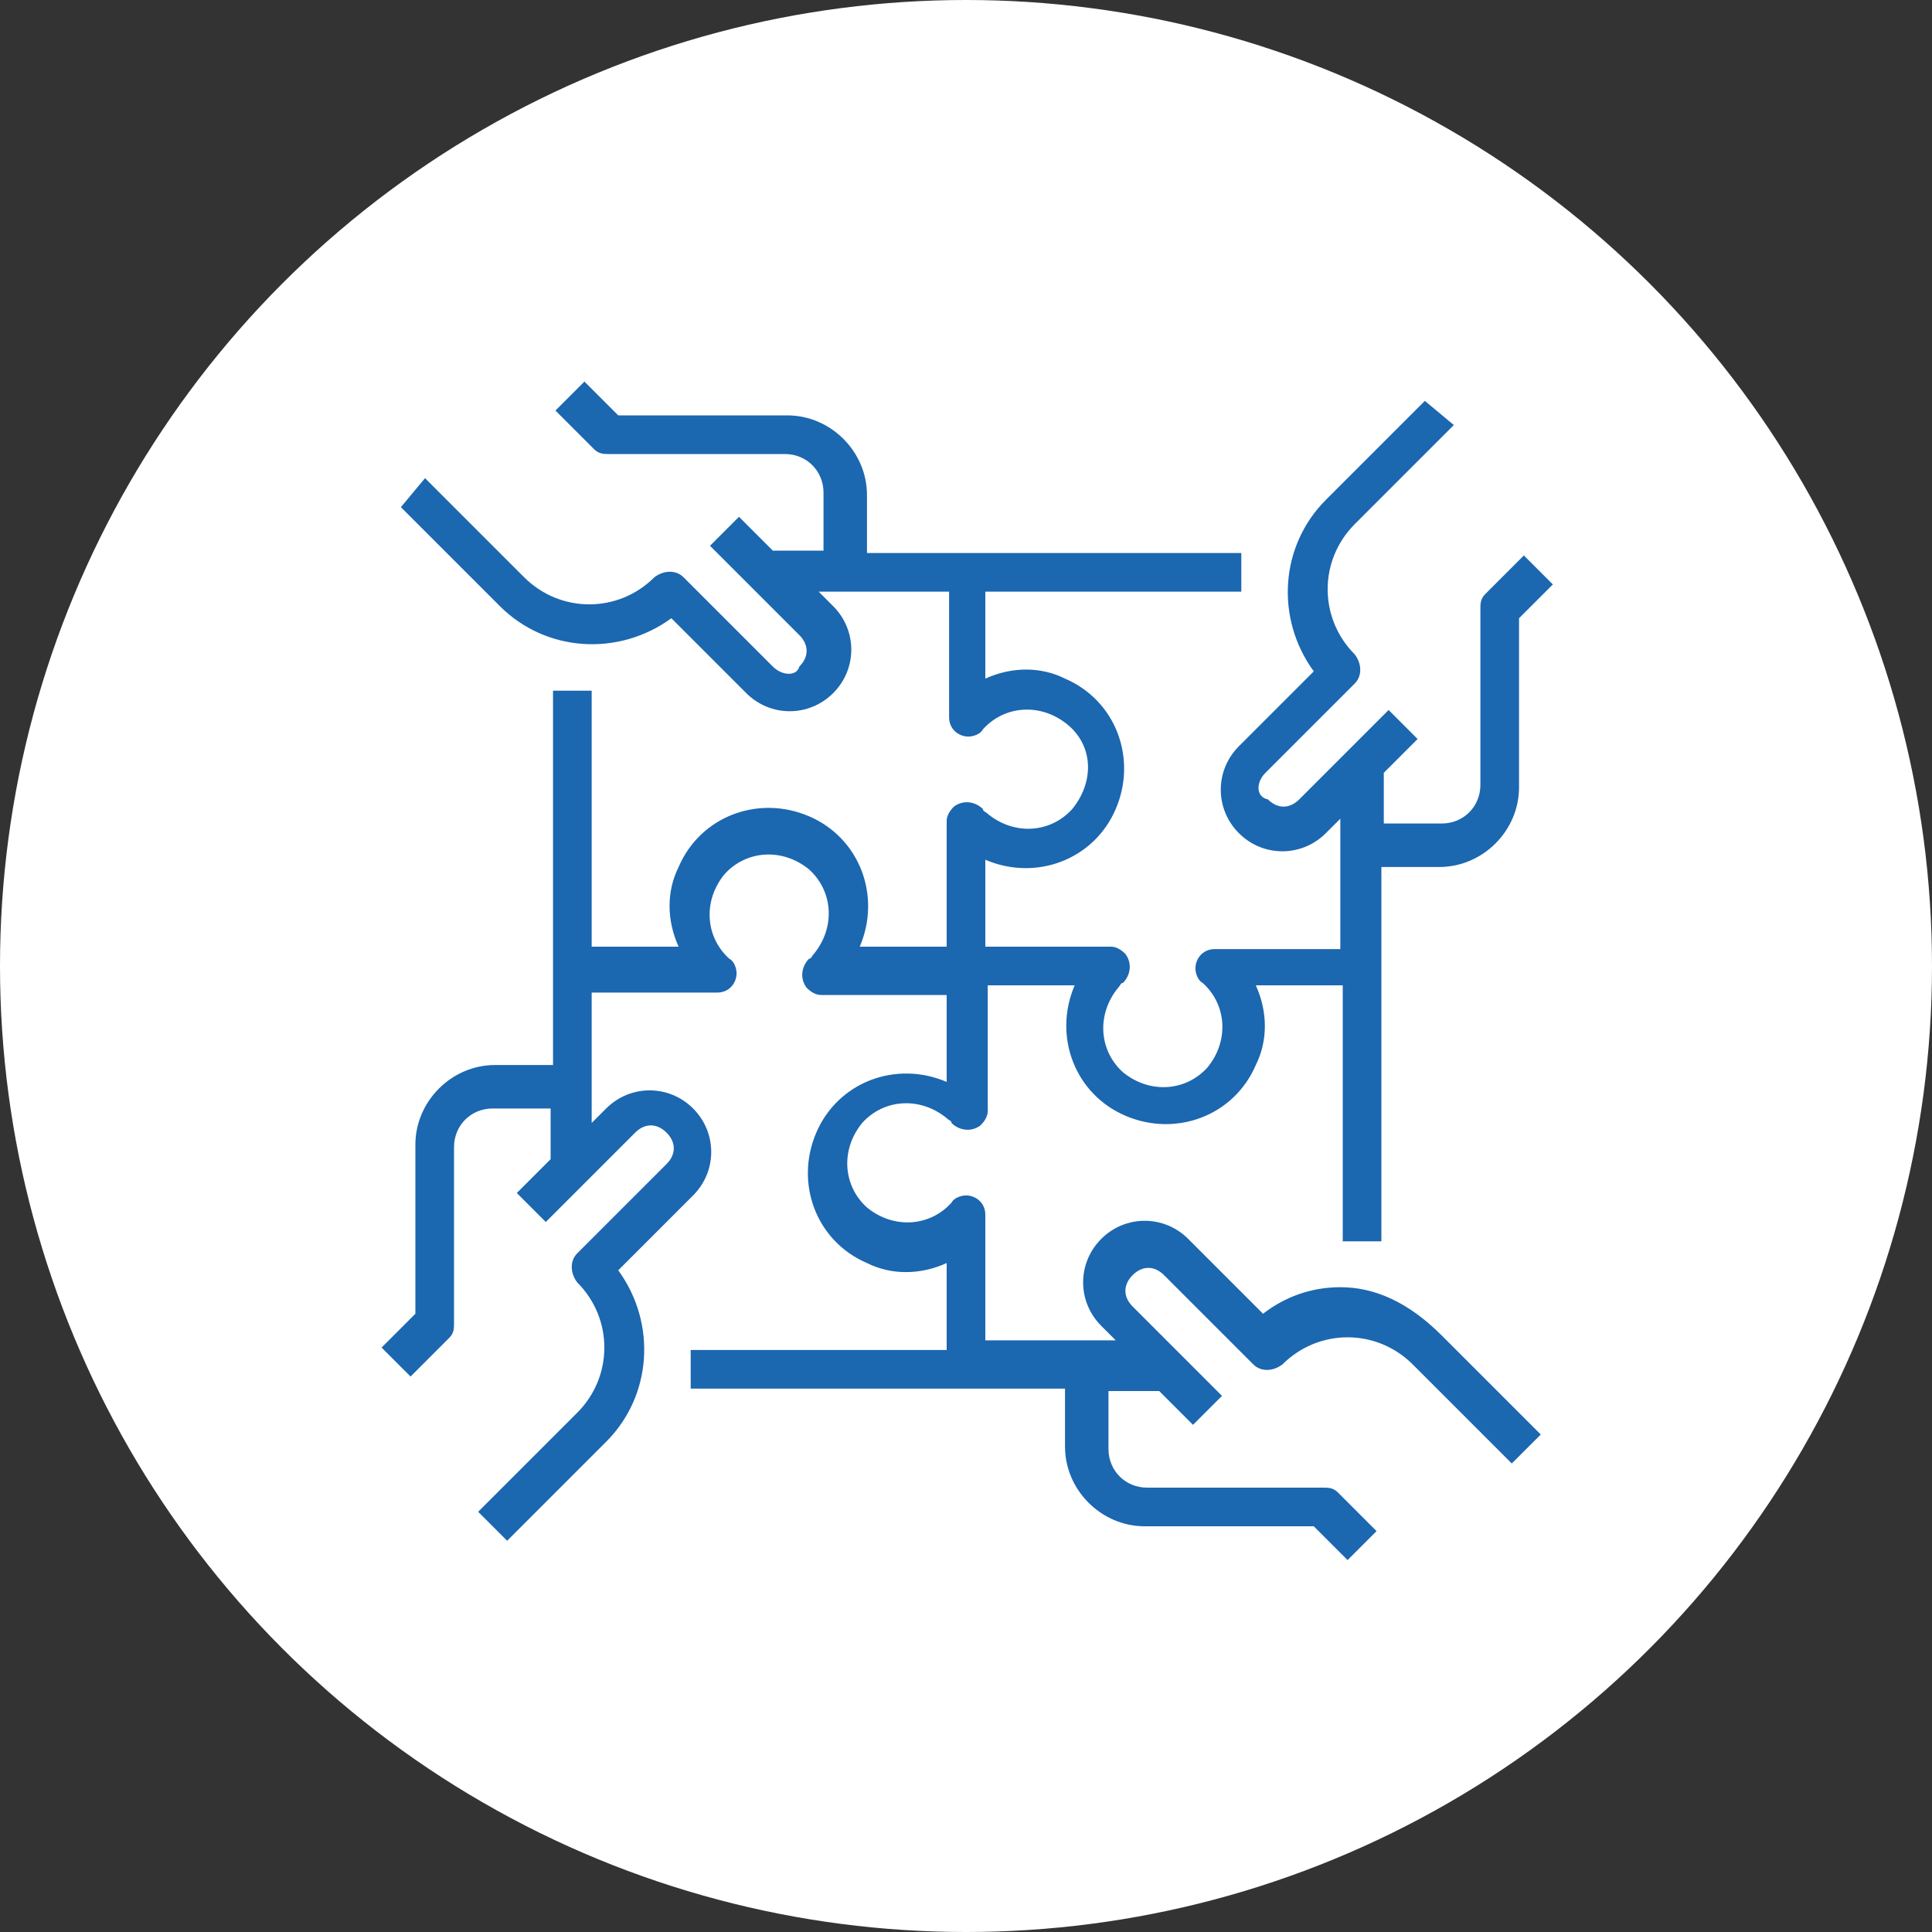
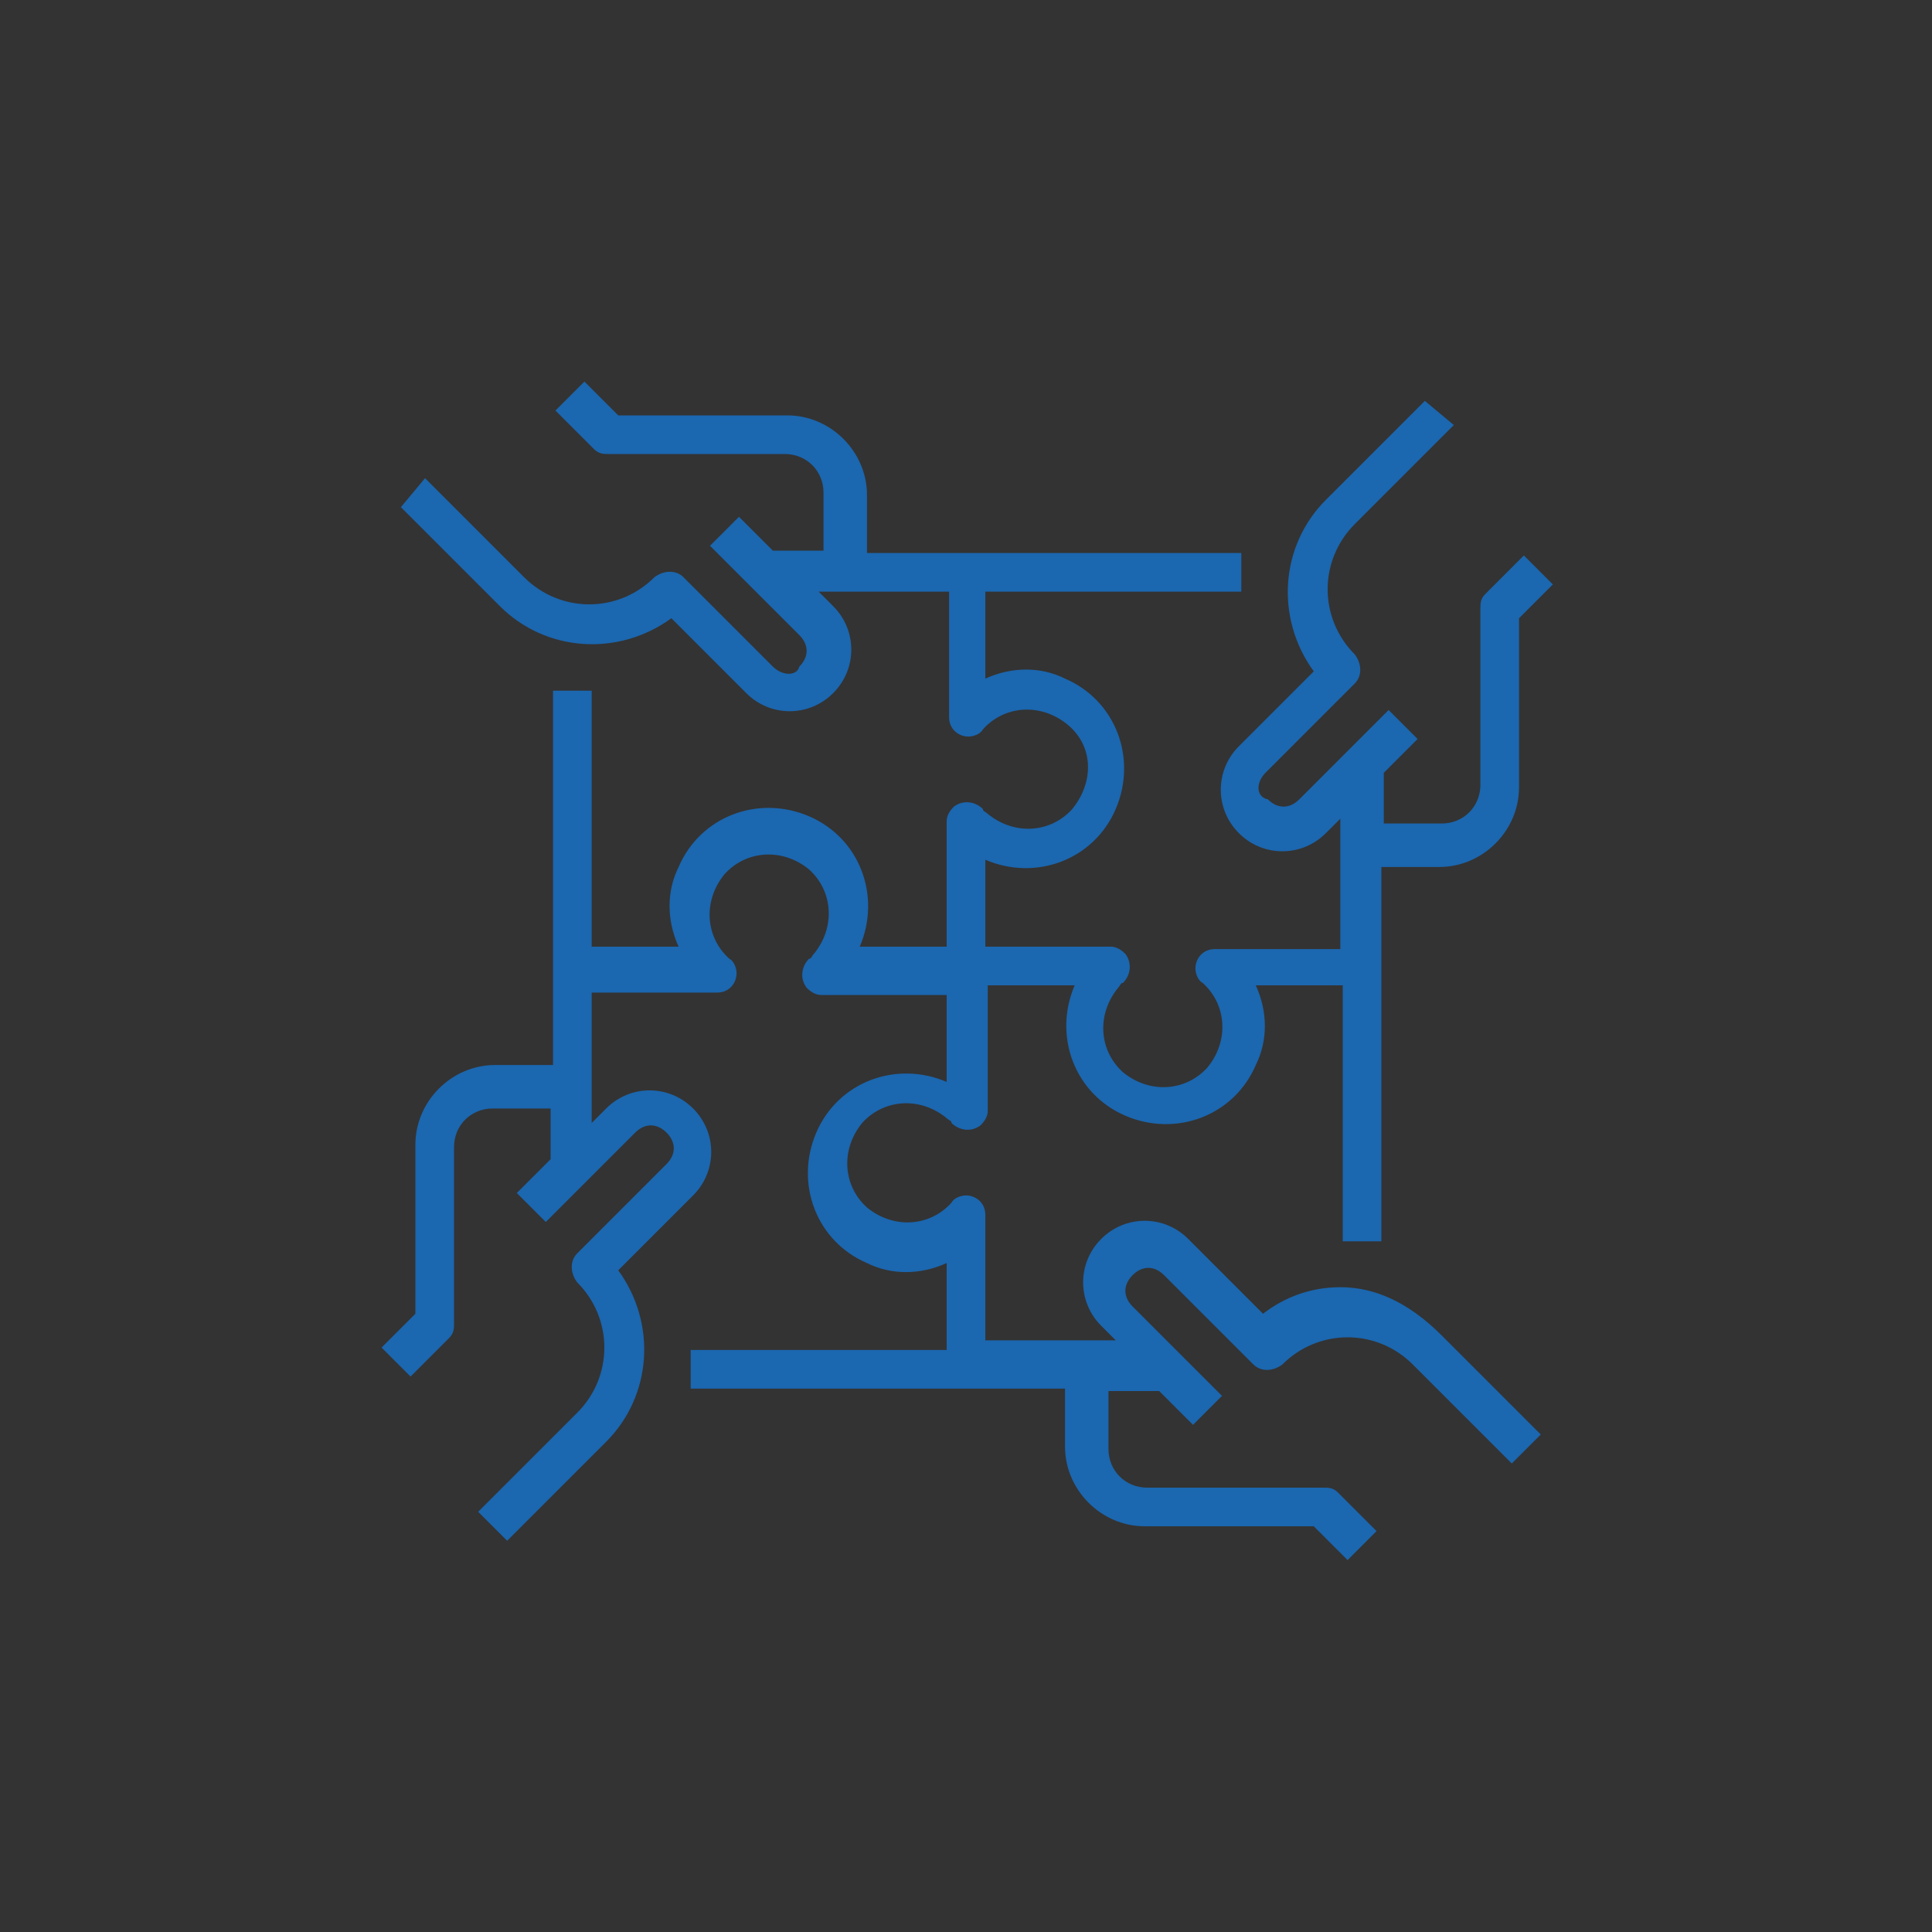
<svg xmlns="http://www.w3.org/2000/svg" version="1.1" id="Layer_1" x="0px" y="0px" viewBox="0 0 80 80" style="enable-background:new 0 0 80 80;" xml:space="preserve">
  <rect x="0" y="0" width="80" height="80" fill="#333333" stroke="none" />
  <style type="text/css">
	.st0{fill:#FFFFFF;}
	.st1{fill:#1B67B0;}
</style>
  <g>
-     <circle class="st0" cx="40" cy="40" r="40" />
-   </g>
+     </g>
  <g id="Outline">
    <path class="st1" d="M55.5,53.3c-1.2,0-2.3,0.4-3.2,1.1l-3.1-3.1c-1-1-2.6-1-3.6,0c-1,1-1,2.6,0,3.6l0.6,0.6h-5.4v-5.2   c0-0.5-0.4-0.8-0.8-0.8c-0.2,0-0.5,0.1-0.6,0.3c-0.9,1-2.4,1.1-3.5,0.2c-1-0.9-1.1-2.4-0.2-3.5c0.9-1,2.4-1.1,3.5-0.2   c0.1,0.1,0.2,0.1,0.2,0.2c0.3,0.3,0.8,0.4,1.2,0.1c0.2-0.2,0.3-0.4,0.3-0.6v-5.2h3.6c-0.9,2.1,0,4.5,2.1,5.4c2.1,0.9,4.5,0,5.4-2.1   c0.5-1,0.5-2.2,0-3.3h3.6v10.6h1.6V35.9h2.4c1.8,0,3.3-1.5,3.3-3.3v-7l1.4-1.4l-1.2-1.2l-1.6,1.6c-0.2,0.2-0.2,0.4-0.2,0.6v7.3   c0,0.9-0.7,1.6-1.6,1.6h-2.4v-2.1l1.4-1.4l-1.2-1.2l-3.7,3.7c-0.4,0.4-0.9,0.4-1.3,0C52,33,52,32.4,52.4,32l3.7-3.7   c0.3-0.3,0.3-0.8,0-1.2c0,0,0,0,0,0c-1.5-1.5-1.5-3.9,0-5.4l4.1-4.1L59,16.6l-4.1,4.1c-1.9,1.9-2.1,4.9-0.5,7.1l-3.1,3.1   c-1,1-1,2.6,0,3.6c1,1,2.6,1,3.6,0c0,0,0,0,0,0l0.6-0.6v5.4h-5.2c-0.5,0-0.8,0.4-0.8,0.8c0,0.2,0.1,0.5,0.3,0.6   c1,0.9,1.1,2.4,0.2,3.5c-0.9,1-2.4,1.1-3.5,0.2c-1-0.9-1.1-2.4-0.2-3.5c0.1-0.1,0.1-0.2,0.2-0.2c0.3-0.3,0.4-0.8,0.1-1.2   c-0.2-0.2-0.4-0.3-0.6-0.3h-5.2v-3.6c2.1,0.9,4.5,0,5.4-2.1c0.9-2.1,0-4.5-2.1-5.4c-1-0.5-2.2-0.5-3.3,0v-3.6h10.6v-1.6H35.9v-2.4   c0-1.8-1.5-3.3-3.3-3.3h-7l-1.4-1.4l-1.2,1.2l1.6,1.6c0.2,0.2,0.4,0.2,0.6,0.2h7.3c0.9,0,1.6,0.7,1.6,1.6v2.4h-2.1l-1.4-1.4   l-1.2,1.2l3.7,3.7c0.4,0.4,0.4,0.9,0,1.3C33,28,32.4,28,32,27.6l-3.7-3.7c-0.3-0.3-0.8-0.3-1.2,0c0,0,0,0,0,0   c-1.5,1.5-3.9,1.5-5.4,0c0,0,0,0,0,0l-4.1-4.1L16.6,21l4.1,4.1c1.9,1.9,4.9,2.1,7.1,0.5l3.1,3.1c1,1,2.6,1,3.6,0c1-1,1-2.6,0-3.6   l-0.6-0.6h5.4v5.2c0,0.5,0.4,0.8,0.8,0.8c0.2,0,0.5-0.1,0.6-0.3c0.9-1,2.4-1.1,3.5-0.2s1.1,2.4,0.2,3.5c-0.9,1-2.4,1.1-3.5,0.2   c-0.1-0.1-0.2-0.1-0.2-0.2c-0.3-0.3-0.8-0.4-1.2-0.1c-0.2,0.2-0.3,0.4-0.3,0.6v5.2h-3.6c0.9-2.1,0-4.5-2.1-5.4s-4.5,0-5.4,2.1   c-0.5,1-0.5,2.2,0,3.3h-3.6V28.6h-1.6v15.5h-2.4c-1.8,0-3.3,1.5-3.3,3.3v7l-1.4,1.4l1.2,1.2l1.6-1.6c0.2-0.2,0.2-0.4,0.2-0.6v-7.3   c0-0.9,0.7-1.6,1.6-1.6h2.4v2.1l-1.4,1.4l1.2,1.2l3.7-3.7c0.4-0.4,0.9-0.4,1.3,0c0.4,0.4,0.4,0.9,0,1.3l-3.7,3.7   c-0.3,0.3-0.3,0.8,0,1.2c0,0,0,0,0,0c1.5,1.5,1.5,3.9,0,5.4l-4.1,4.1l1.2,1.2l4.1-4.1c1.9-1.9,2.1-4.9,0.5-7.1l3.1-3.1   c1-1,1-2.6,0-3.6c-1-1-2.6-1-3.6,0c0,0,0,0,0,0l-0.6,0.6v-5.4h5.2c0.5,0,0.8-0.4,0.8-0.8c0-0.2-0.1-0.5-0.3-0.6   c-1-0.9-1.1-2.4-0.2-3.5c0.9-1,2.4-1.1,3.5-0.2c1,0.9,1.1,2.4,0.2,3.5c-0.1,0.1-0.1,0.2-0.2,0.2c-0.3,0.3-0.4,0.8-0.1,1.2   c0.2,0.2,0.4,0.3,0.6,0.3h5.2v3.6c-2.1-0.9-4.5,0-5.4,2.1c-0.9,2.1,0,4.5,2.1,5.4c1,0.5,2.2,0.5,3.3,0v3.6H28.6v1.6h15.5v2.4   c0,1.8,1.5,3.3,3.3,3.3h7l1.4,1.4l1.2-1.2l-1.6-1.6c-0.2-0.2-0.4-0.2-0.6-0.2h-7.3c-0.9,0-1.6-0.7-1.6-1.6v-2.4h2.1l1.4,1.4   l1.2-1.2l-3.7-3.7c-0.4-0.4-0.4-0.9,0-1.3c0.4-0.4,0.9-0.4,1.3,0l3.7,3.7c0.3,0.3,0.8,0.3,1.2,0c0,0,0,0,0,0c1.5-1.5,3.9-1.5,5.4,0   c0,0,0,0,0,0l4.1,4.1l1.2-1.2l-4.1-4.1C58.3,53.9,56.9,53.3,55.5,53.3z" />
  </g>
</svg>